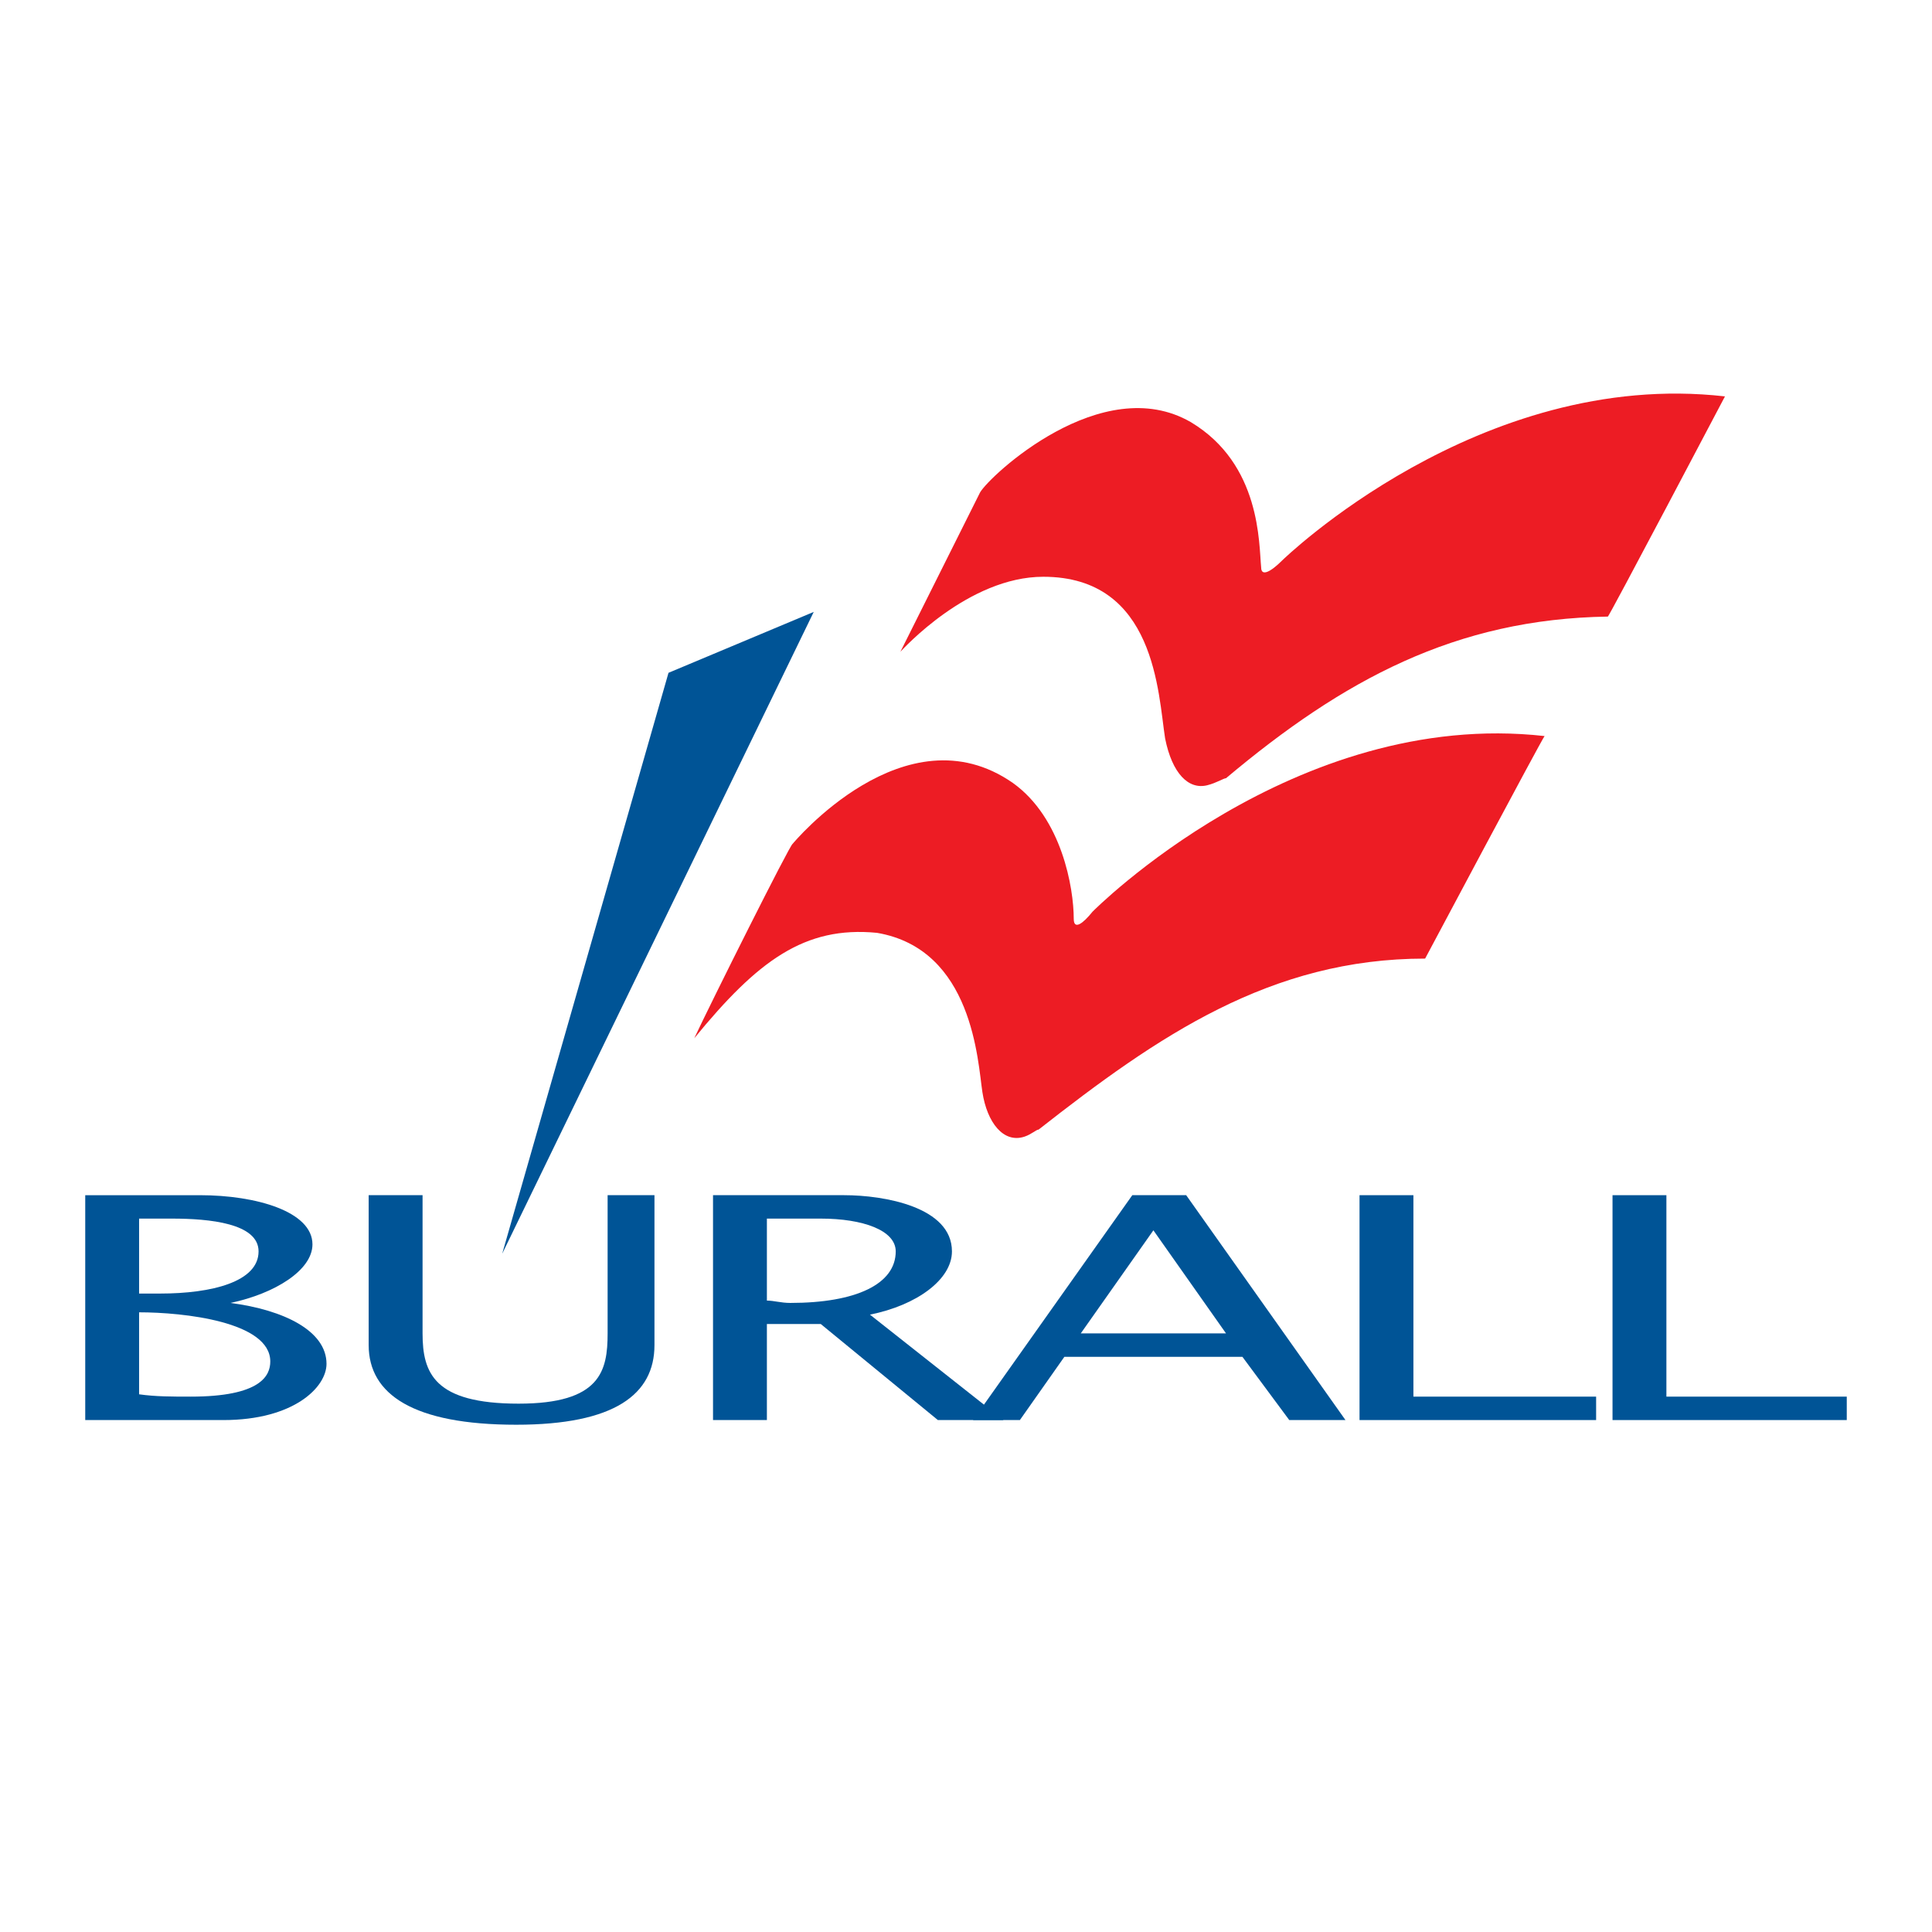
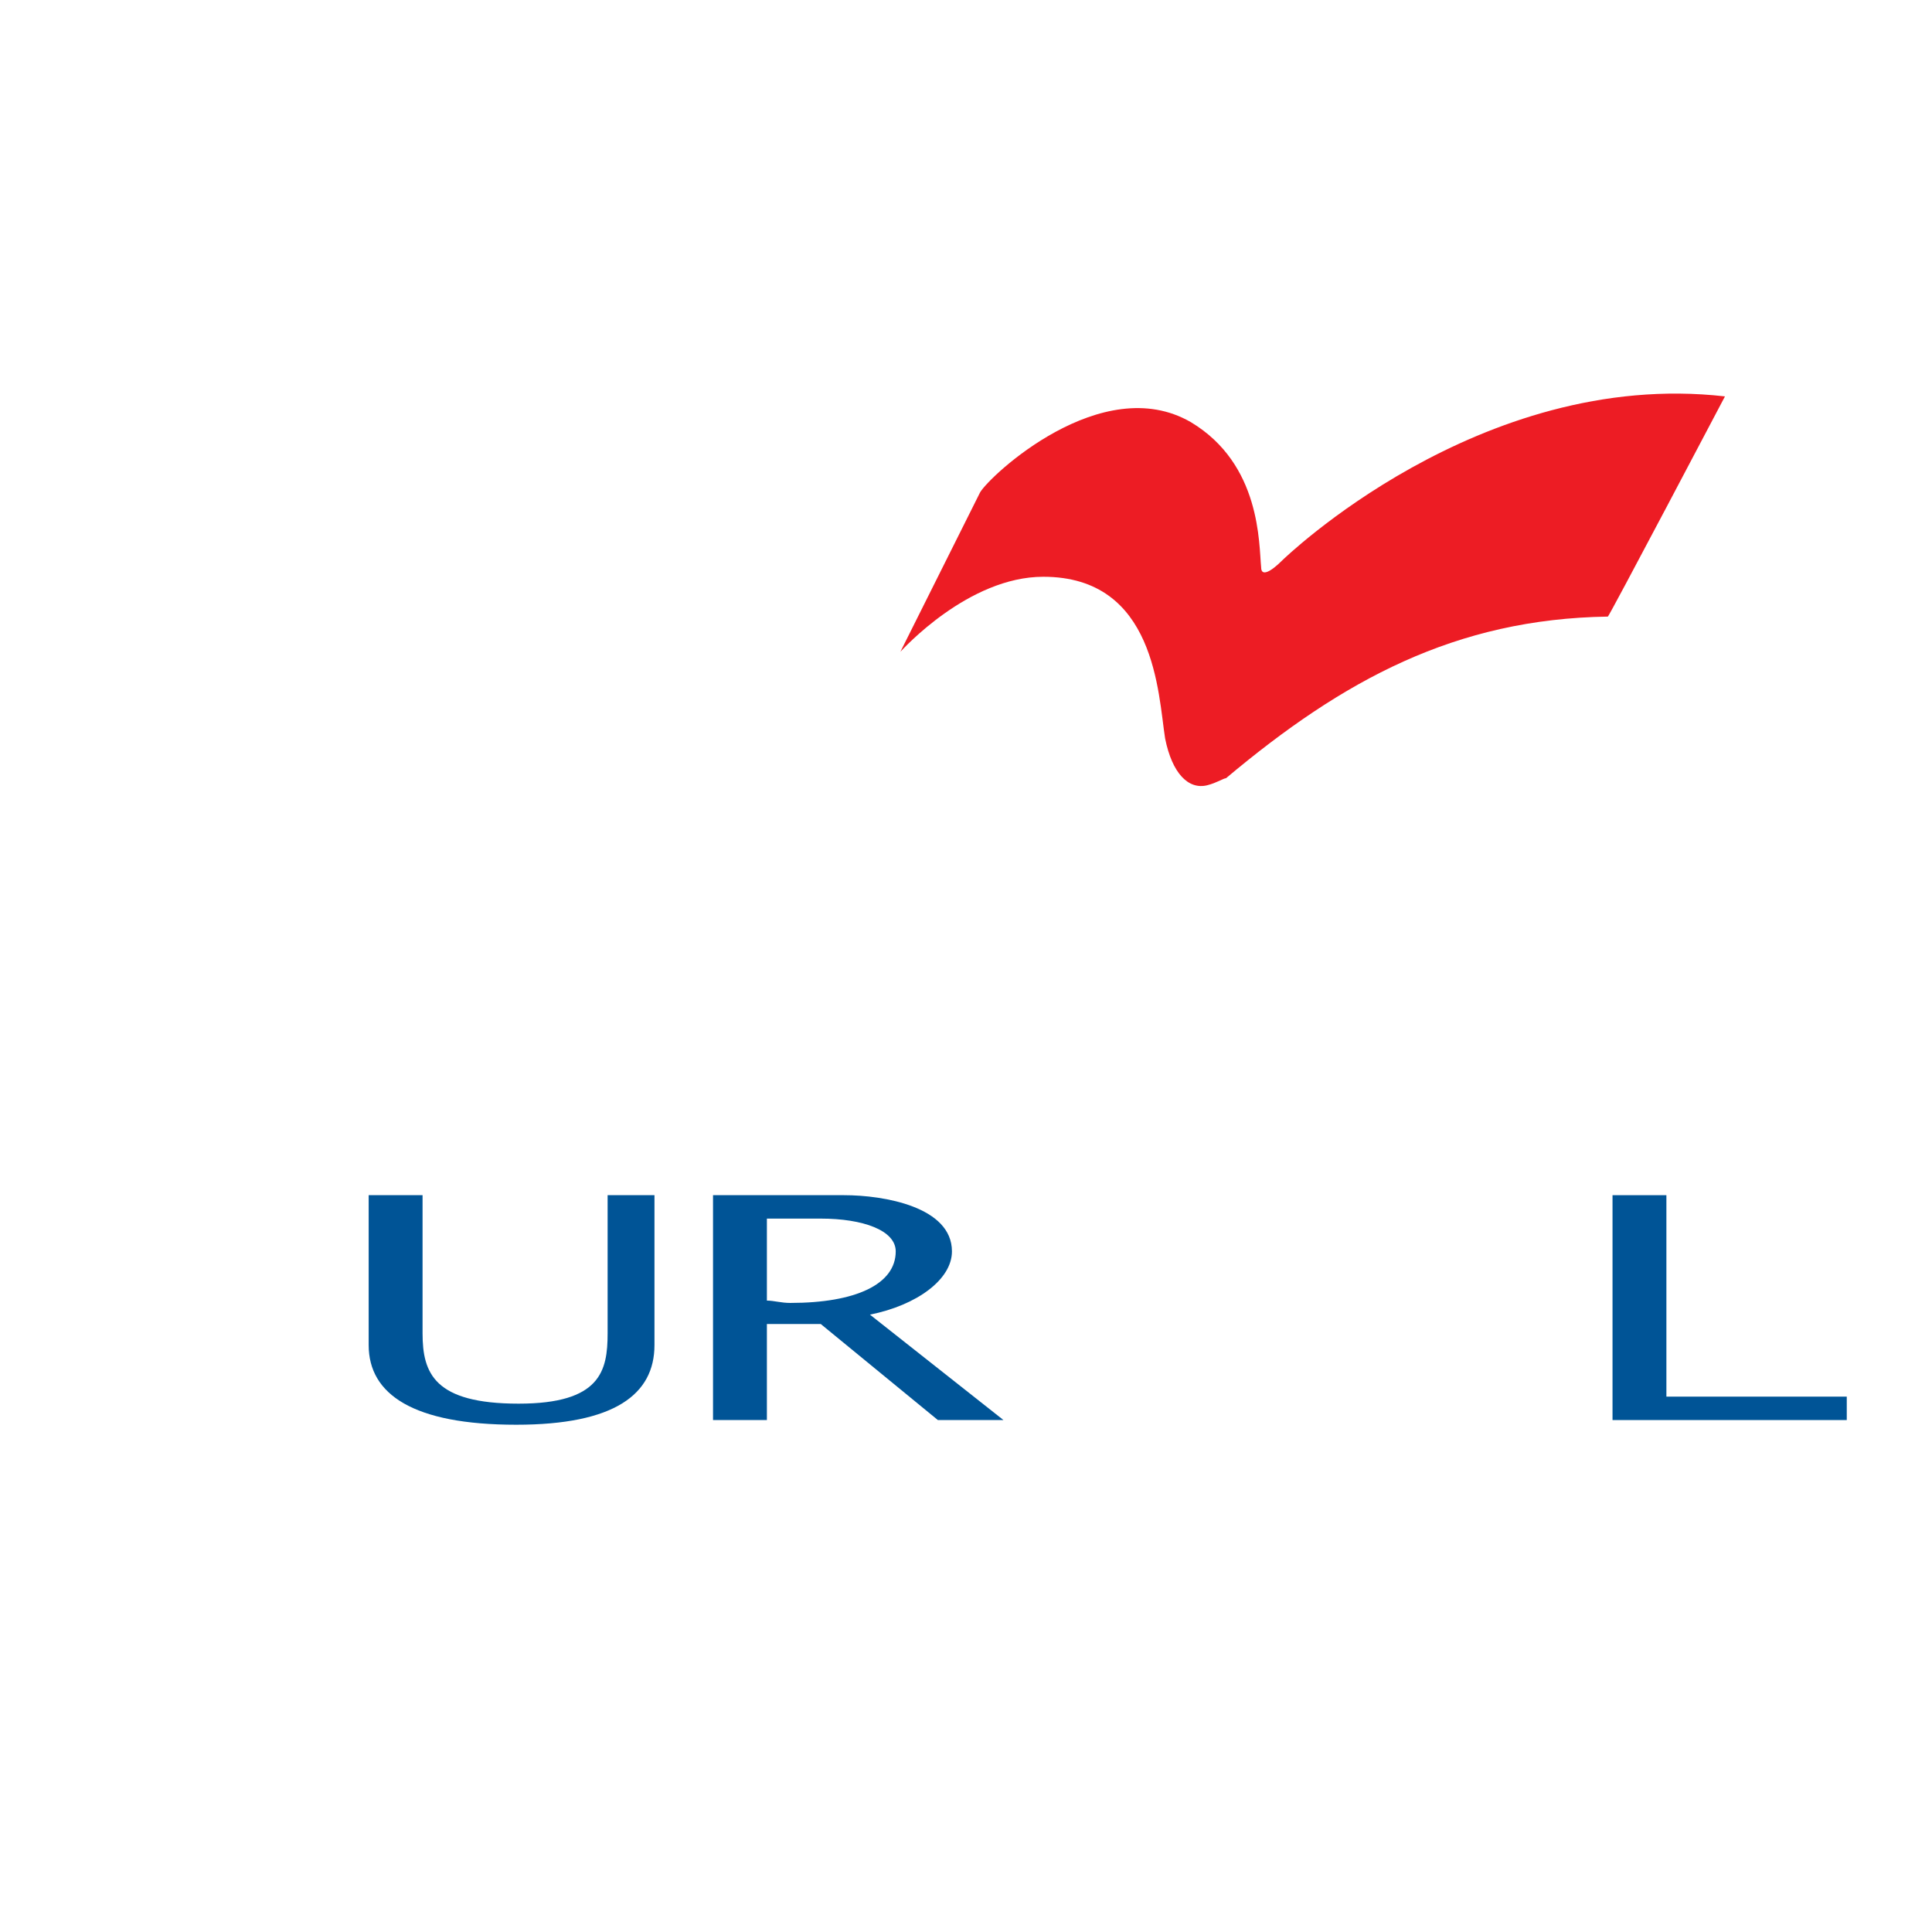
<svg xmlns="http://www.w3.org/2000/svg" version="1.0" id="Layer_1" x="0px" y="0px" width="192.756px" height="192.756px" viewBox="0 0 192.756 192.756" enable-background="new 0 0 192.756 192.756" xml:space="preserve">
  <g>
    <polygon fill-rule="evenodd" clip-rule="evenodd" fill="#FFFFFF" points="0,0 192.756,0 192.756,192.756 0,192.756 0,0  " />
-     <path fill-rule="evenodd" clip-rule="evenodd" fill="#005496" d="M13.879,121.58h3.271c3.74,0,8.647,0.467,8.647,3.271   c0,3.039-4.674,4.207-9.816,4.207h-2.103V121.58L13.879,121.58z M8.504,141.68h13.789c7.011,0,10.283-3.271,10.283-5.609   c0-3.271-4.207-5.375-9.582-6.076l0,0c4.441-0.936,8.18-3.271,8.18-5.844c0-3.271-5.609-4.906-11.218-4.906H8.504V141.68   L8.504,141.68z M13.879,130.93c4.44,0,13.087,0.934,13.087,4.906c0,1.402-0.935,3.506-7.946,3.506c-1.87,0-3.506,0-5.142-0.232   V130.93L13.879,130.93z" />
    <path fill-rule="evenodd" clip-rule="evenodd" fill="#005496" d="M36.783,119.244v14.957c0,4.908,4.44,7.945,14.724,7.945   c9.815,0,13.789-3.037,13.789-7.945v-14.957h-4.674v13.787c0,3.74-0.701,7.012-8.88,7.012c-8.414,0-9.583-3.037-9.583-7.012   v-13.787H36.783L36.783,119.244z" />
    <path fill-rule="evenodd" clip-rule="evenodd" fill="#005496" d="M71.138,141.68h5.375v-9.582h5.375l11.685,9.582h6.544   l-13.321-10.518c4.674-0.936,8.18-3.506,8.18-6.311c0-4.439-6.777-5.607-10.75-5.607H71.138V141.68L71.138,141.68z M76.513,121.58   h5.375c4.207,0,7.479,1.168,7.479,3.271c0,3.273-3.973,5.143-10.517,5.143c-0.935,0-1.636-0.234-2.337-0.234V121.58L76.513,121.58z   " />
-     <path fill-rule="evenodd" clip-rule="evenodd" fill="#005496" d="M97.079,141.68h4.674l4.44-6.311h17.762l4.675,6.311h5.608   l-15.892-22.436h-5.376L97.079,141.68L97.079,141.68z M107.83,133.031l7.244-10.283l7.245,10.283H107.83L107.83,133.031z" />
-     <polygon fill-rule="evenodd" clip-rule="evenodd" fill="#005496" points="135.641,141.68 159.245,141.68 159.245,139.342    141.016,139.342 141.016,119.244 135.641,119.244 135.641,141.68  " />
    <polygon fill-rule="evenodd" clip-rule="evenodd" fill="#005496" points="160.881,141.68 184.252,141.68 184.252,139.342    166.257,139.342 166.257,119.244 160.881,119.244 160.881,141.68  " />
-     <path fill-rule="evenodd" clip-rule="evenodd" fill="#ED1C24" d="M154.104,73.437c-0.233,0.234-11.919,22.202-11.919,22.202   c-15.425,0-26.643,7.713-38.562,17.061c-0.233,0-0.701,0.467-1.402,0.701c-2.104,0.701-3.739-1.402-4.207-4.439   c-0.467-3.039-0.935-14.257-10.517-15.893c-7.245-0.702-11.919,2.804-18.229,10.516c1.636-3.504,9.582-19.397,9.815-19.397   c0,0,11.218-13.555,21.968-6.076c4.908,3.505,6.077,10.517,6.077,13.555c0,1.168,0.935,0.467,1.869-0.702   C108.998,90.964,129.098,70.632,154.104,73.437L154.104,73.437z" />
-     <polygon fill-rule="evenodd" clip-rule="evenodd" fill="#005496" points="50.104,125.086 66.697,67.126 81.187,61.05    50.104,125.086  " />
    <path fill-rule="evenodd" clip-rule="evenodd" fill="#ED1C24" d="M172.1,39.549c0,0-11.686,22.202-11.686,21.968   c-15.191,0.234-26.409,6.31-38.095,16.126c-0.233,0-0.935,0.467-1.869,0.701c-1.87,0.468-3.506-1.168-4.207-4.674   c-0.701-4.44-0.935-16.126-12.153-16.126c-7.479,0-14.022,7.245-14.255,7.479c4.674-9.349,4.44-8.881,7.946-15.892   c0.935-1.636,12.152-12.153,21.034-7.011c7.011,4.207,6.777,12.152,7.011,14.49c0,0.935,0.935,0.467,2.104-0.701   C127.929,55.909,147.561,36.745,172.1,39.549L172.1,39.549z" />
  </g>
</svg>